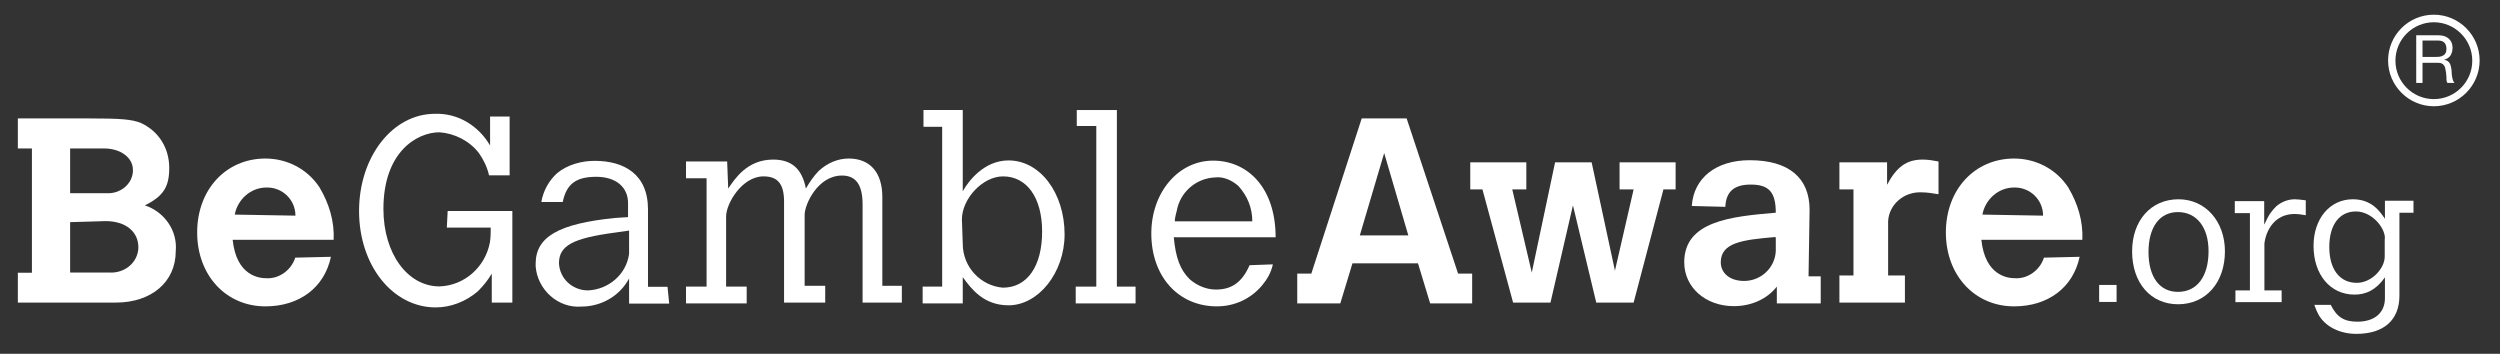
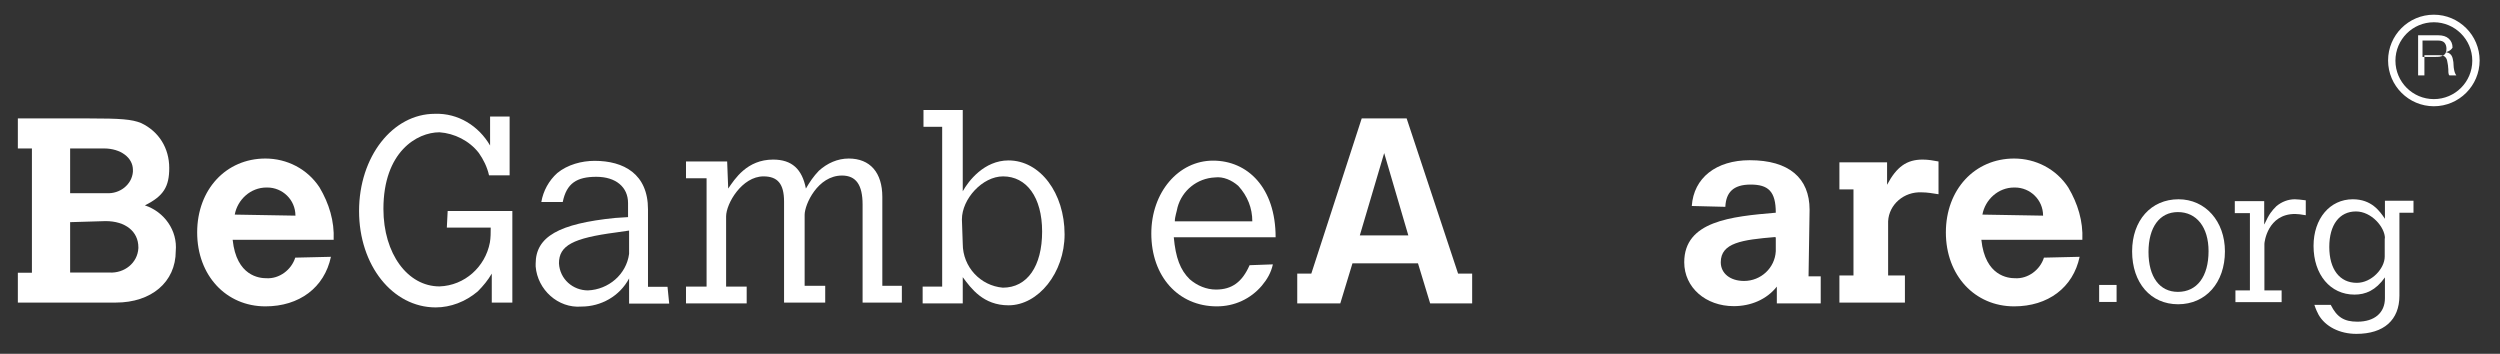
<svg xmlns="http://www.w3.org/2000/svg" version="1.1" id="Layer_1" x="0px" y="0px" viewBox="0 0 1190.6 168.5" style="enable-background:new 0 0 1190.6 168.5;" xml:space="preserve">
  <rect x="0" y="0" width="1190.6" height="168.5" fill="#333333" stroke="none" />
  <style type="text/css"> .st0{fill:#FFFFFF;} .st1{enable-background:new ;} </style>
  <path class="st0" d="M8.5,56.4h33.8c15.1,0,20.5,0.4,24.9,2.2c8.5,4,13.4,12,13.4,21.4c0,8.9-2.7,13.4-11.6,17.8 c9.3,3.1,15.6,12,14.7,21.8c0,14.7-11.6,24.5-28.5,24.5H8.5v-14.2h6.7V70.7H8.5L8.5,56.4L8.5,56.4z M33.4,70.7V92h17.4 c6.2,0.4,12-4,12.5-10.2c0-0.4,0-0.9,0-0.9c0-5.8-5.8-10.2-13.8-10.2H33.4L33.4,70.7z M33.4,105.8v24h18.7 c7.1,0.4,13.4-4.5,13.8-11.6c0,0,0,0,0-0.4c0-7.6-6.2-12.5-15.6-12.5L33.4,105.8L33.4,105.8z" />
  <path class="st0" d="M157.6,122.3c-3.1,14.7-15.1,23.6-31.2,23.6c-18.7,0-32.5-14.7-32.5-35.2s13.8-35.2,32.5-35.2 c10.2,0,20,4.9,25.8,13.8c4.5,7.6,7.1,16,6.7,24.9h-48.1c1.8,17.4,12.9,18.3,16,18.3c6.2,0.4,12-4,13.8-9.8L157.6,122.3L157.6,122.3 z M140.7,102.7c0-7.6-6.2-13.4-13.4-13.4h-0.4c-7.6,0-13.8,5.8-15.1,12.9L140.7,102.7L140.7,102.7z" />
  <path class="st0" d="M213.2,100.5H244v43.6h-9.8v-13.8c-1.8,3.1-4,5.8-6.7,8.5c-5.8,4.9-12.9,7.6-20,7.6c-20.5,0-36.5-20-36.5-45.9 s16-46.3,36.1-46.3c11.1-0.4,20.9,5.8,26.3,15.1V55.5h9.3v28h-9.8c-0.9-4-2.7-7.6-4.9-10.7c-4.5-5.8-11.6-9.3-18.7-9.8 c-10.7,0-26.7,9.3-26.7,36.5c0,21.4,11.6,36.9,26.7,36.9c12-0.4,21.8-9.3,24-20.9c0.4-2.2,0.4-4.9,0.4-7.1h-20.9L213.2,100.5 L213.2,100.5z" />
  <path class="st0" d="M318.7,144.6h-19.1v-12c-4.5,8.5-13.4,13.4-22.7,13.4c-11.1,0.9-20.9-8-21.8-19.1c0-0.4,0-0.9,0-1.3 c0-12.9,11.1-19.1,37.8-21.8l6.2-0.4v-6.7c0-7.6-5.8-12.5-15.1-12.5s-14.2,3.1-16,12h-10.2c0.9-5.3,3.6-10.2,7.6-13.8 c4.9-4,11.6-5.8,17.8-5.8c13.8,0,25.4,6.2,25.4,23.1v36.9h9.3L318.7,144.6L318.7,144.6z M299.6,109.8l-6.2,0.9 c-20.5,2.7-27.2,6.2-27.2,14.7c0.4,7.6,6.7,12.9,13.8,12.9c9.8-0.4,18.3-7.6,19.6-17.4V109.8L299.6,109.8z" />
  <path class="st0" d="M346.8,89.8c3.1-4.5,8.9-13.8,21.4-13.8c8.9,0,13.8,4.5,15.6,13.8c1.8-3.1,3.6-5.8,6.2-8.5 c4-3.6,8.9-5.8,14.2-5.8c10.2,0,16,6.7,16,18.3v42.3h9.3v8h-18.7V97.4c0-9.3-3.1-13.8-9.8-13.8c-11.6,0-17.8,13.8-17.8,18.7v33.8 h9.8v8h-19.6V96c0-8.5-3.1-12-9.8-12c-10.2,0-17.8,12.9-17.8,19.1v33.4h9.8v8h-28.9v-8h9.8V84.9h-9.8v-8h19.6L346.8,89.8L346.8,89.8 z" />
  <path class="st0" d="M439.8,52.4h18.7v38.7c2.7-4.9,10.2-14.7,21.8-14.7c15.1,0,26.7,15.6,26.7,35.2c0,18.3-12.5,33.8-26.7,33.8 c-12,0-17.8-8-21.8-13.4v12.5h-19.1v-8h9.3V60.4h-8.9V52.4L439.8,52.4z M458.5,116.1c0,11.1,8.5,20,19.1,20.9 c11.6,0,18.7-10.2,18.7-26.7S488.8,84,477.7,84c-9.8,0-19.6,10.7-19.6,20.5L458.5,116.1L458.5,116.1z" />
-   <path class="st0" d="M512.8,52.4h19.1v84.1h8.9v8h-28.5v-8h9.8V60h-9.3V52.4L512.8,52.4z" />
  <path class="st0" d="M606.2,125.9c-0.9,4-2.7,7.1-5.3,10.2c-5.3,6.2-12.9,9.8-21.4,9.8c-18.3,0-31.2-14.2-31.2-34.7 c0-19.6,12.9-34.7,29.4-34.7s29.8,12.9,29.8,36.5h-48.5c0.9,9.8,3.1,15.6,7.6,20c3.6,3.1,8,4.9,12.5,4.9c7.6,0,12.5-3.6,16-11.6 L606.2,125.9L606.2,125.9z M596.4,105.4c0-6.2-2.2-12-6.7-16.9c-3.1-2.7-7.1-4.5-11.1-4c-8.5,0.4-15.6,6.2-17.8,14.2 c-0.4,2.2-1.3,4.5-1.3,6.7L596.4,105.4L596.4,105.4z" />
  <path class="st0" d="M648.5,56.4h21.4l24.5,73.9h6.7v14.2h-20l-5.8-19.1h-31.2l-5.8,19.1h-20.5v-14.2h6.7L648.5,56.4z M659.2,72.9 l-11.6,39.2h23.1L659.2,72.9z" />
-   <path class="st0" d="M700.2,77.3h26.7v12.9h-6.7l9.3,39.6l11.1-52.5H758l11.1,51.6l8.9-38.7h-6.7V77.3h26.7v12.9h-5.8l-14.2,53.9 h-17.8l-11.1-46.3l-10.7,46.3h-17.8L706,90.2h-5.8L700.2,77.3L700.2,77.3z" />
  <path class="st0" d="M861.3,131.6h5.8v12.9h-20.9v-8c-4.9,6.2-12.5,9.3-20.5,9.3c-13.4,0-23.6-8.9-23.6-20.9 c0-19.6,22.3-21.8,43.6-23.6c0-10.2-3.6-13.4-12-13.4c-8.5,0-11.6,4-12,10.2v0.4l-16-0.4c0.9-13.4,11.6-21.8,27.6-21.8 c18.7,0,28.5,8.5,28.5,23.6L861.3,131.6L861.3,131.6z M845.3,112.9c-15.6,1.3-25.8,2.7-25.8,12c0,5.3,4.5,8.9,11.1,8.9 c8,0,14.7-6.2,15.1-14.2v-0.4v-6.2H845.3z" />
  <path class="st0" d="M898.7,88c4.5-8.5,9.3-12,16.9-12c2.7,0,4.9,0.4,7.6,0.9v15.6c-2.7-0.4-5.3-0.9-8-0.9 c-8.5-0.4-15.6,5.8-16,13.8v25.8h8v12.9H876v-12.9h6.7v-41H876V77.3h22.7V88z" />
  <path class="st0" d="M990.4,122.3c-3.1,14.7-15.1,23.6-31.2,23.6c-18.7,0-32.5-14.7-32.5-35.2s13.8-35.2,32.5-35.2 c10.2,0,20,4.9,25.8,13.8c4.5,7.6,7.1,16,6.7,24.9h-48.1c1.8,17.4,12.9,18.3,16,18.3c6.2,0.4,12-4,13.8-9.8L990.4,122.3L990.4,122.3 z M973,102.7c0-7.6-6.2-13.4-13.4-13.4h-0.4c-7.6,0-13.8,5.8-15.1,12.9L973,102.7L973,102.7z" />
  <g class="st1">
-     <path class="st0" d="M1161.2,16.8c2.1,0,3.8,0.5,5,1.6c1.2,1.1,1.8,2.5,1.8,4.3c0,1.4-0.3,2.6-0.9,3.6c-0.6,1-1.6,1.7-3,2.1v0.1 c0.7,0.1,1.2,0.3,1.6,0.6c0.4,0.3,0.7,0.6,1,1.1c0.2,0.4,0.4,0.9,0.5,1.4c0.1,0.5,0.2,1,0.3,1.6c0,0.5,0.1,1.1,0.1,1.7 c0,0.6,0.1,1.1,0.2,1.7c0.1,0.5,0.2,1.1,0.4,1.6c0.2,0.5,0.4,0.9,0.7,1.3h-3.3c-0.2-0.2-0.4-0.5-0.4-0.9c-0.1-0.4-0.1-0.8-0.1-1.3 c0-0.5,0-1-0.1-1.6c0-0.6-0.1-1.1-0.2-1.7c-0.1-0.5-0.2-1.1-0.3-1.6c-0.1-0.5-0.3-0.9-0.6-1.3c-0.3-0.4-0.6-0.7-1.1-0.9 c-0.4-0.2-1-0.3-1.8-0.3h-7.3v9.6h-3V16.8H1161.2z M1161.9,27c0.6-0.1,1.2-0.3,1.7-0.6c0.5-0.3,0.9-0.7,1.1-1.2 c0.3-0.5,0.4-1.2,0.4-2c0-1.1-0.3-2.1-0.9-2.8c-0.6-0.7-1.6-1.1-3.1-1.1h-7.4v7.8h6.2C1160.6,27.1,1161.2,27.1,1161.9,27z" />
+     <path class="st0" d="M1161.2,16.8c2.1,0,3.8,0.5,5,1.6c1.2,1.1,1.8,2.5,1.8,4.3c-0.6,1-1.6,1.7-3,2.1v0.1 c0.7,0.1,1.2,0.3,1.6,0.6c0.4,0.3,0.7,0.6,1,1.1c0.2,0.4,0.4,0.9,0.5,1.4c0.1,0.5,0.2,1,0.3,1.6c0,0.5,0.1,1.1,0.1,1.7 c0,0.6,0.1,1.1,0.2,1.7c0.1,0.5,0.2,1.1,0.4,1.6c0.2,0.5,0.4,0.9,0.7,1.3h-3.3c-0.2-0.2-0.4-0.5-0.4-0.9c-0.1-0.4-0.1-0.8-0.1-1.3 c0-0.5,0-1-0.1-1.6c0-0.6-0.1-1.1-0.2-1.7c-0.1-0.5-0.2-1.1-0.3-1.6c-0.1-0.5-0.3-0.9-0.6-1.3c-0.3-0.4-0.6-0.7-1.1-0.9 c-0.4-0.2-1-0.3-1.8-0.3h-7.3v9.6h-3V16.8H1161.2z M1161.9,27c0.6-0.1,1.2-0.3,1.7-0.6c0.5-0.3,0.9-0.7,1.1-1.2 c0.3-0.5,0.4-1.2,0.4-2c0-1.1-0.3-2.1-0.9-2.8c-0.6-0.7-1.6-1.1-3.1-1.1h-7.4v7.8h6.2C1160.6,27.1,1161.2,27.1,1161.9,27z" />
  </g>
  <g>
    <path class="st0" d="M1159.1,50.6c-12,0-21.8-9.8-21.8-21.8S1147,7,1159.1,7c12,0,21.8,9.8,21.8,21.8S1171.1,50.6,1159.1,50.6z M1159.1,10.6c-10.1,0-18.3,8.2-18.3,18.3s8.2,18.3,18.3,18.3s18.3-8.2,18.3-18.3S1169.1,10.6,1159.1,10.6z" />
  </g>
  <g>
    <path class="st0" d="M999.7,135.7h8.3v8.1h-8.3V135.7z" />
    <path class="st0" d="M1015.4,119.7c0-14.7,9-24.8,22.1-24.8c12.8,0,22.1,10.5,22.1,24.8c0,14.9-9.1,25.2-22.3,25.2 C1024.3,144.9,1015.4,134.8,1015.4,119.7z M1037.2,139c9.1,0,14.6-7.3,14.6-19.4c0-11.4-5.7-18.6-14.6-18.6c-8.7,0-14,7.2-14,19 C1023.2,131.9,1028.5,139,1037.2,139z" />
    <path class="st0" d="M1078.4,106.8c2.3-5,3.6-6.5,5.7-8.6c2.5-2.1,5.6-3.3,8.8-3.3c1.2,0,2.8,0.2,5.2,0.5v7.1 c-2.4-0.4-3.8-0.6-5.1-0.6c-13.1,0-14.6,13.5-14.6,14.2v22.2h8.2v5.6h-22v-5.6h6.9v-36.8h-7.2v-5.7h14V106.8z" />
    <path class="st0" d="M1135.8,132.1c-4.4,6.2-9.2,8.2-14.5,8.2c-11.5,0-19.5-9.5-19.5-23.2c0-13,7.8-22.2,18.7-22.2 c8.9,0,12.8,5.6,15.3,9.3v-8.6h13.6v5.7h-6.7v39.5c0,11.6-7.4,18.2-20.5,18.2c-8,0-14.8-3.5-18-9.1c-0.6-1.2-1.2-2.3-2-4.7h7.8 c2.9,5.8,6.3,8,12.7,8c8.1,0,13.1-4.2,13.1-11.2V132.1z M1135.8,113.5c0-5.3-6.4-12.8-13.8-12.8c-7.9,0-12.7,6.4-12.7,16.9 c0,10.6,4.9,17.1,13.1,17.1c7.1,0,13.3-6.9,13.3-12.5V113.5z" />
  </g>
</svg>